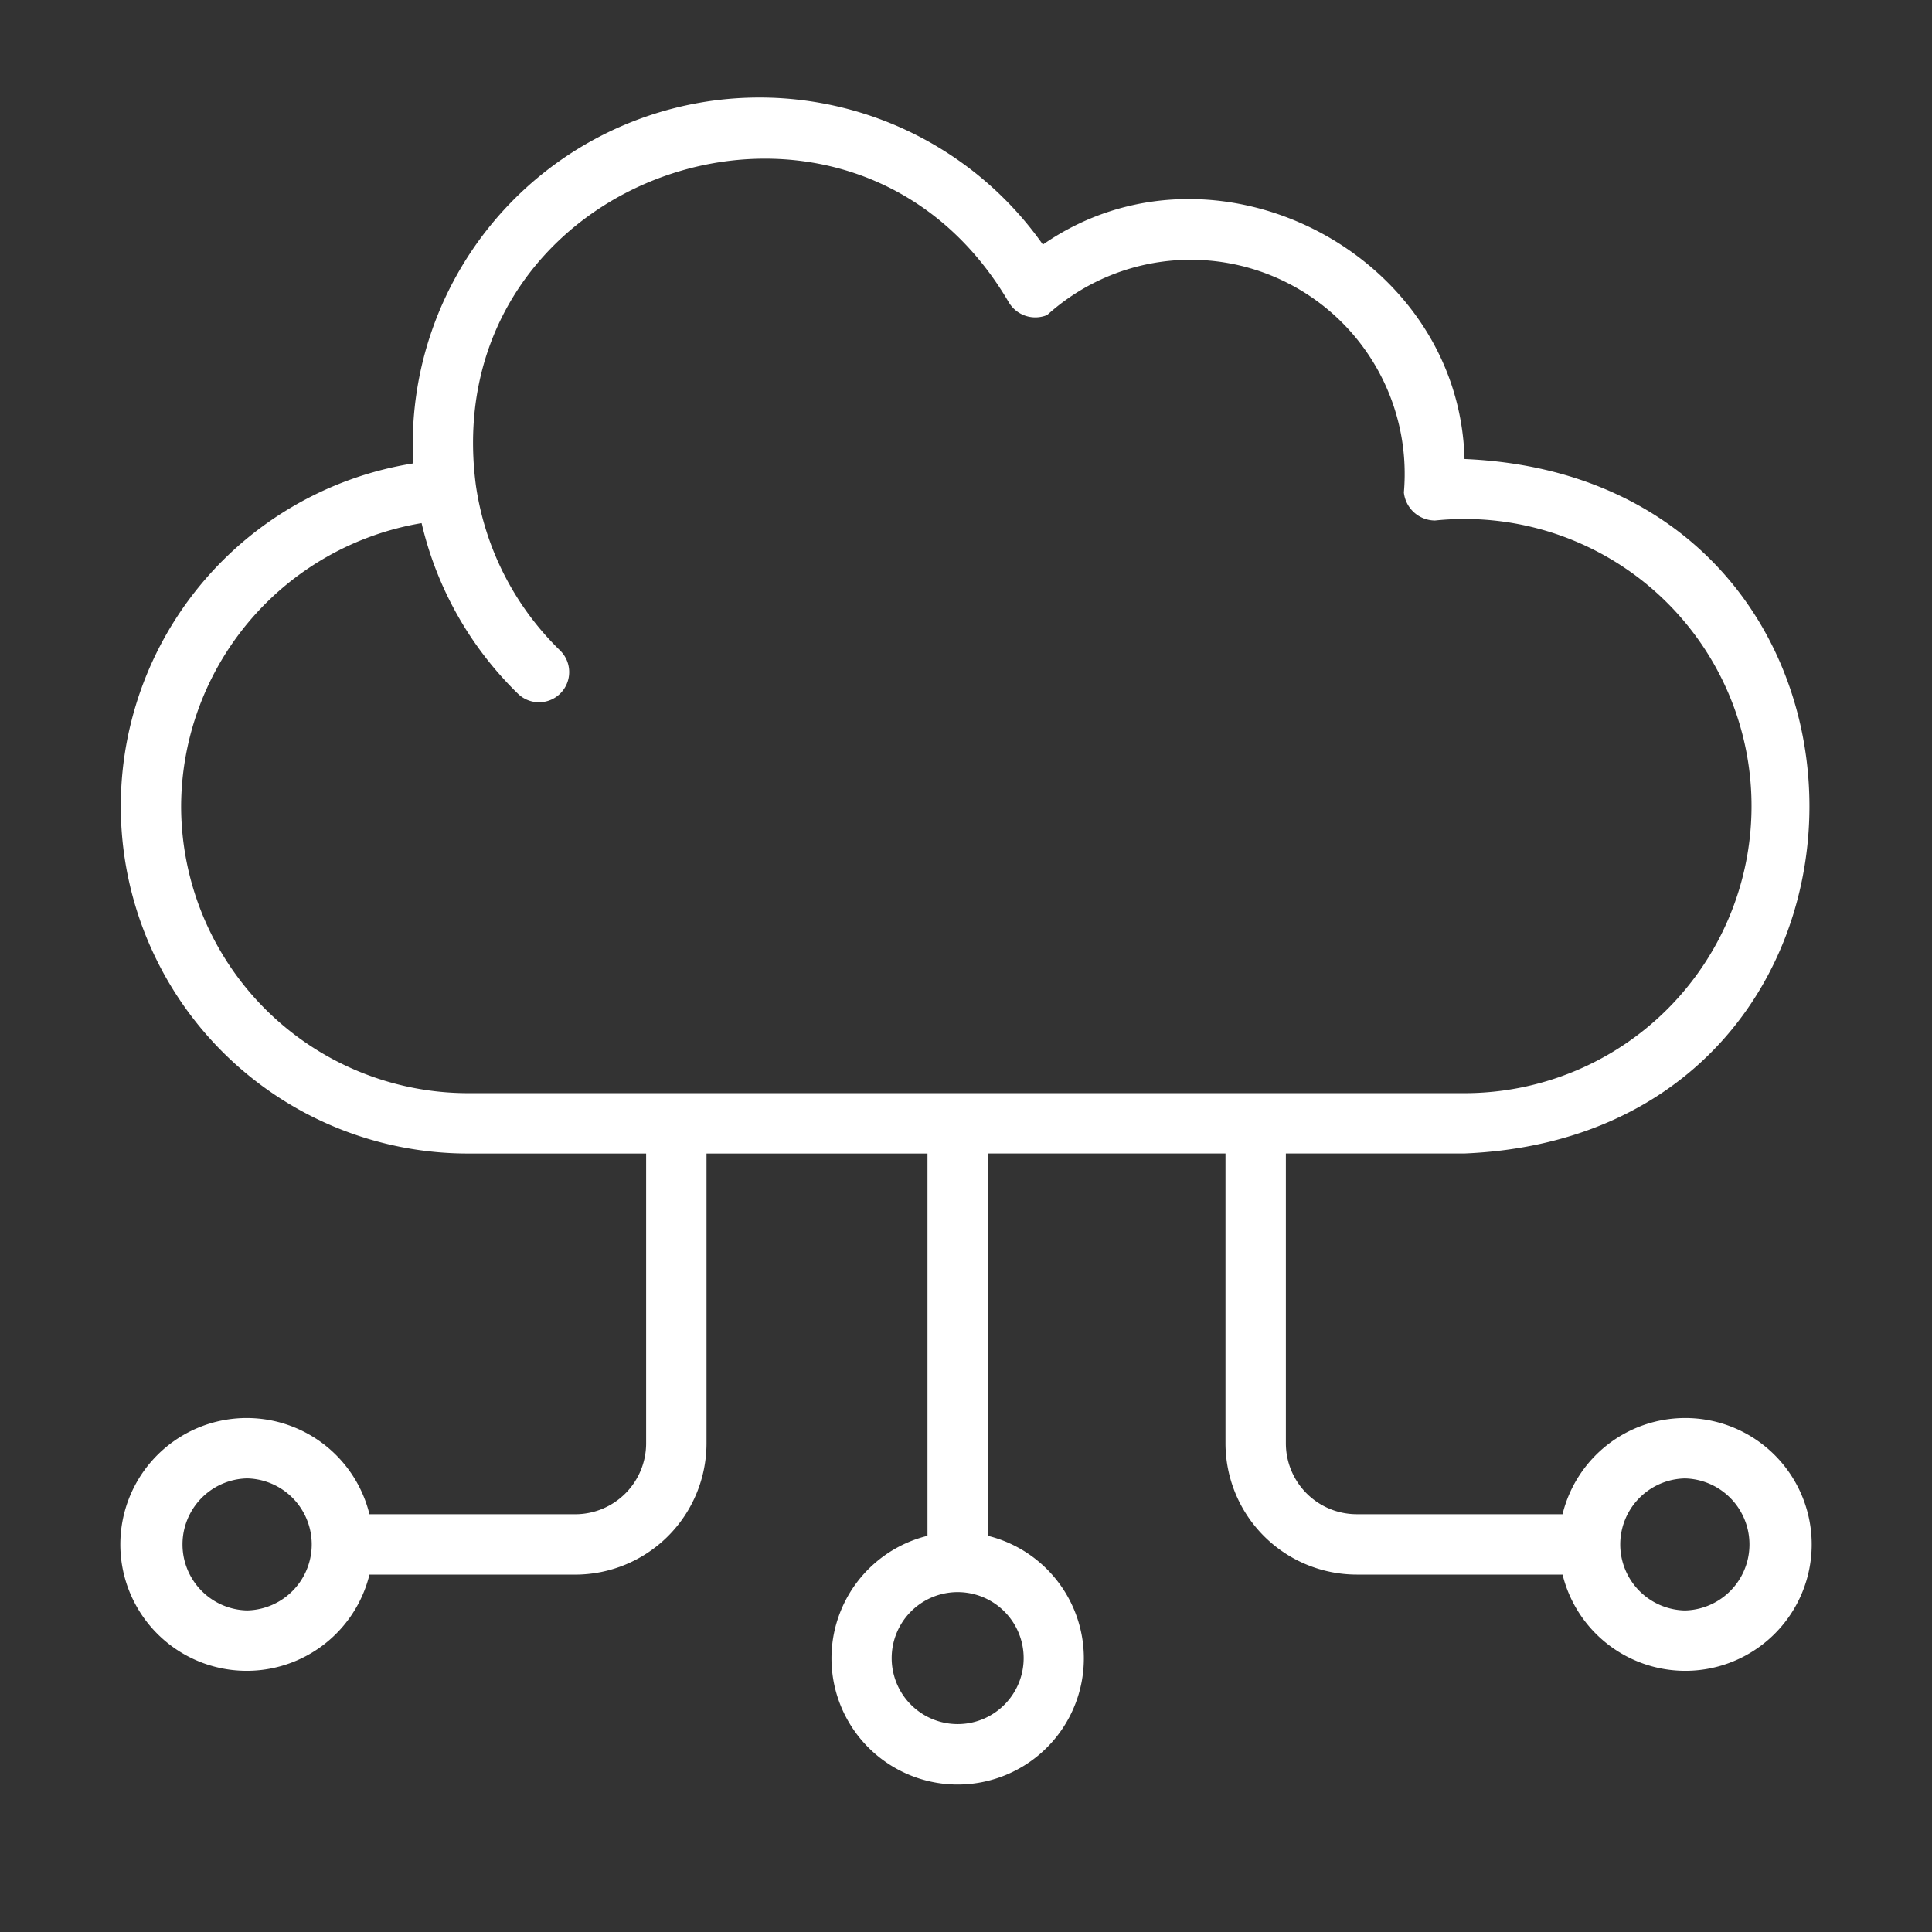
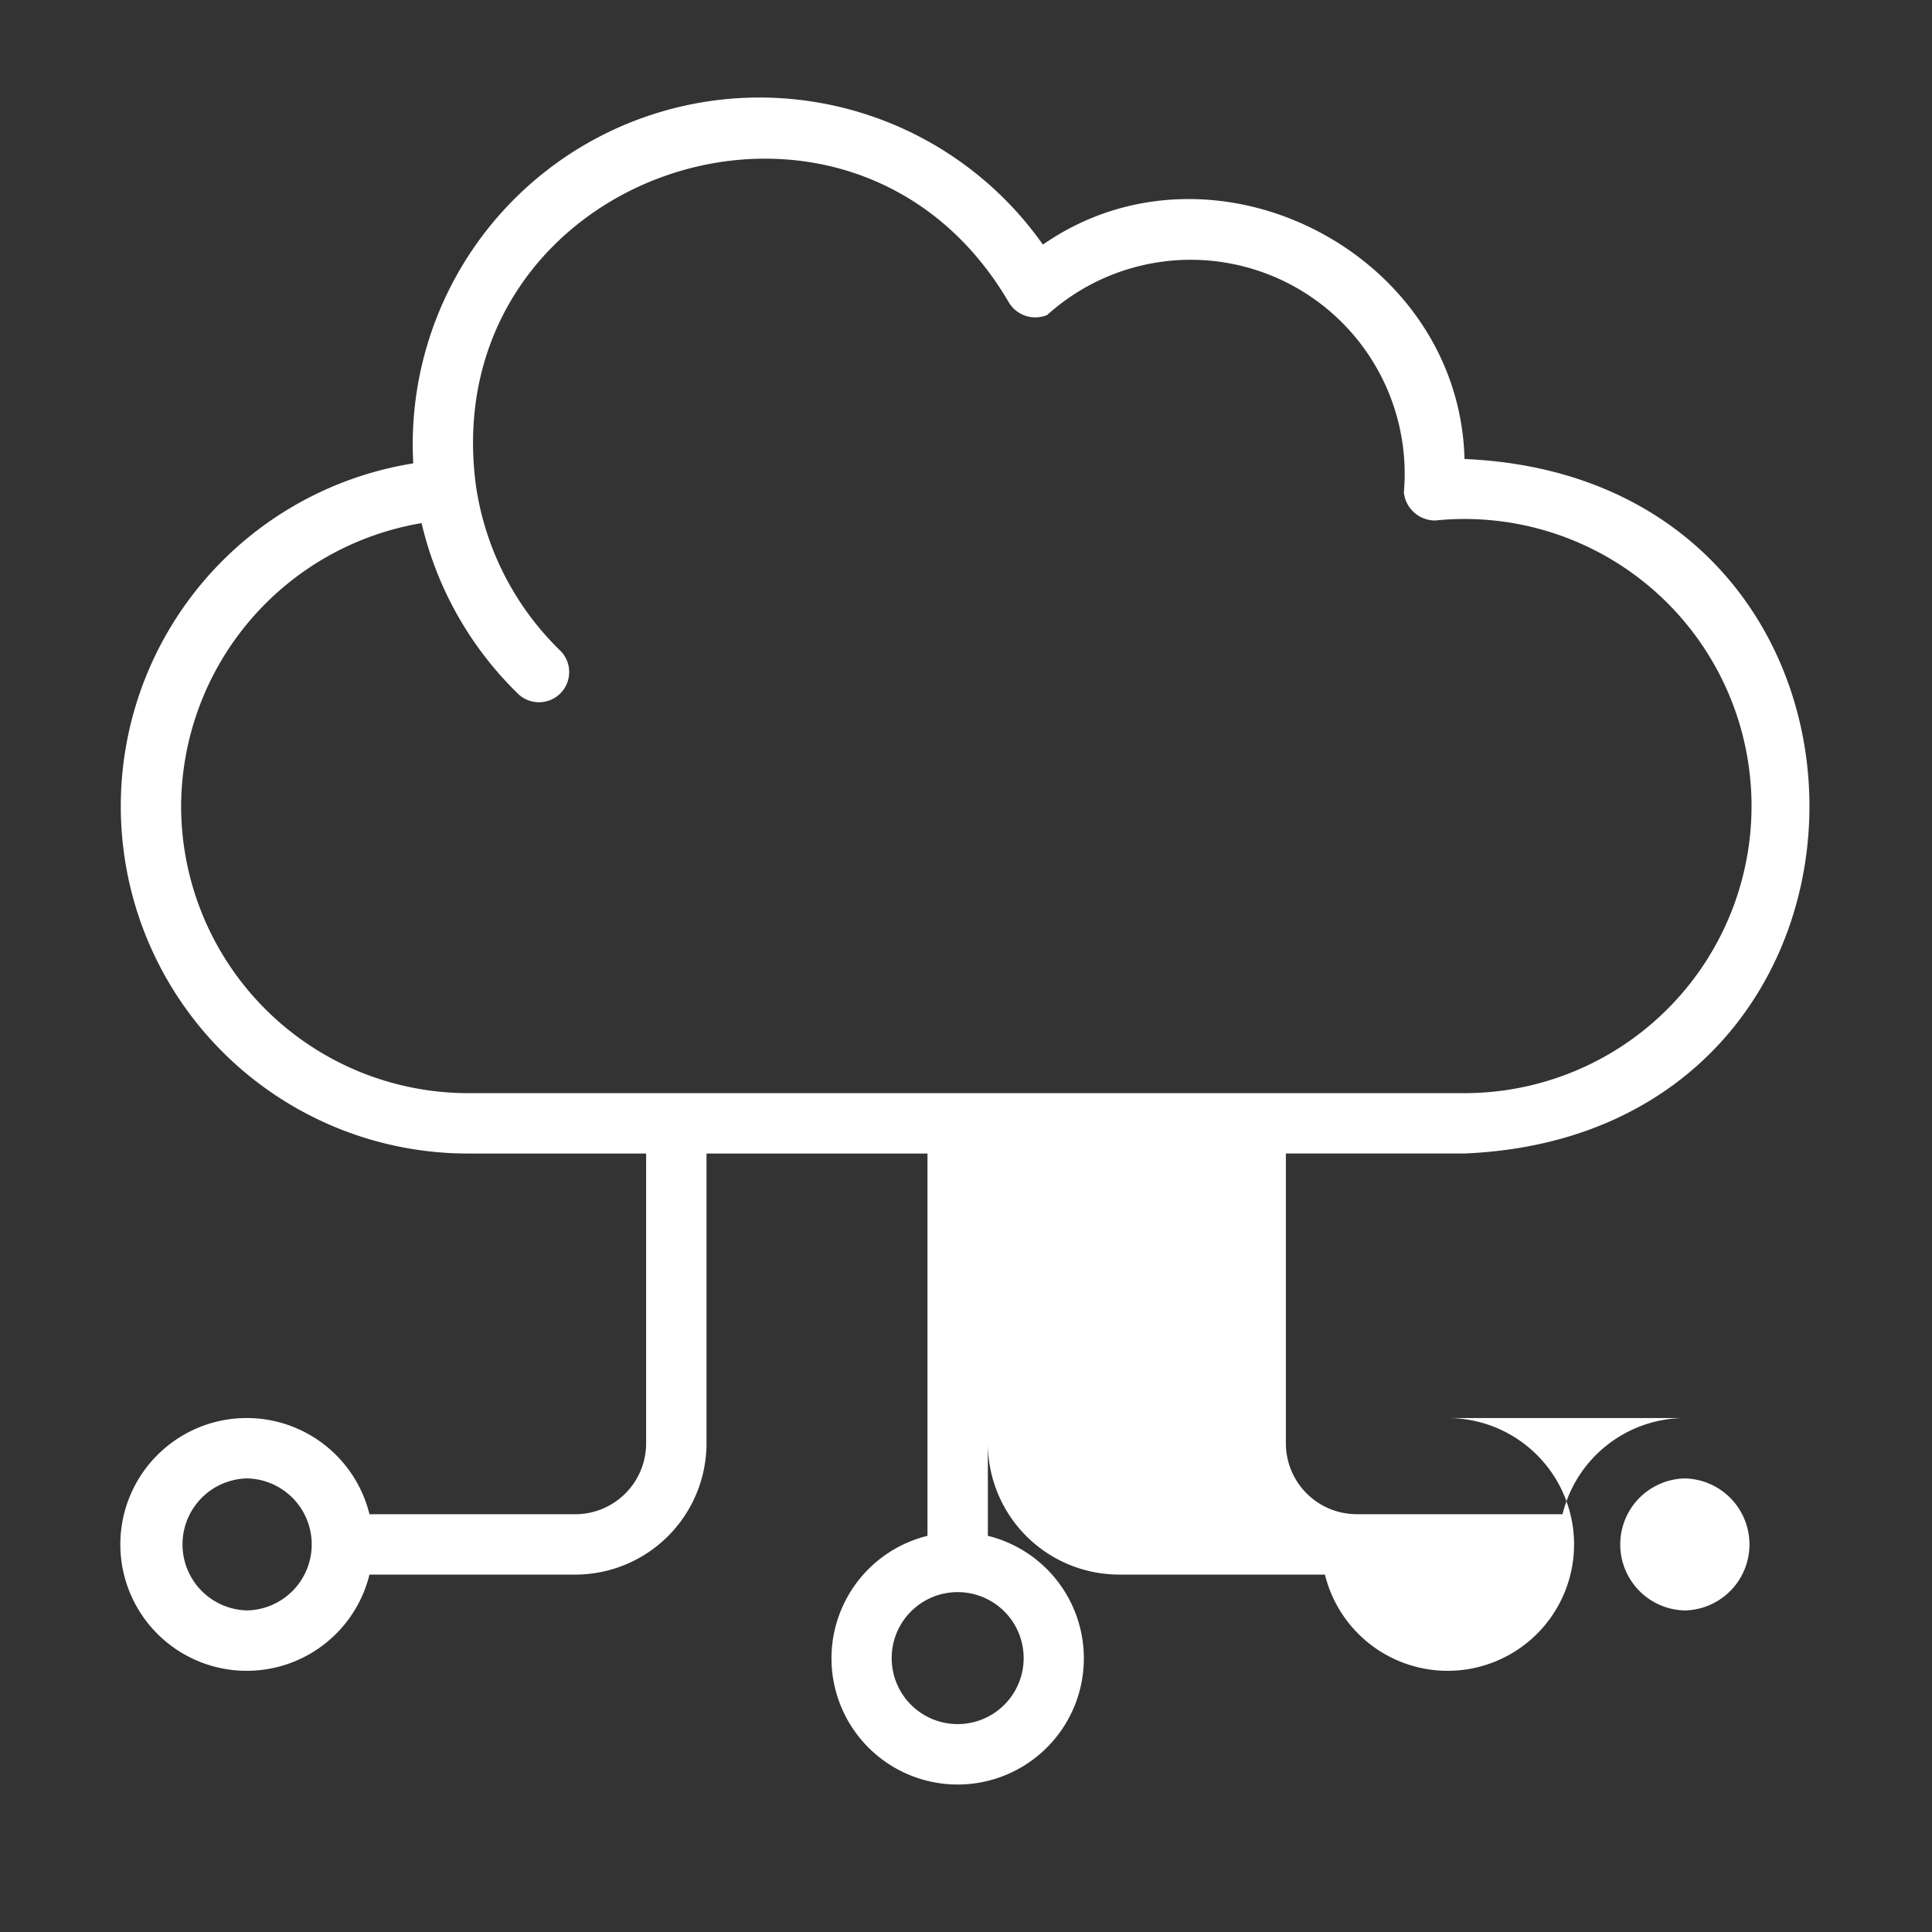
<svg xmlns="http://www.w3.org/2000/svg" version="1.1" width="512" height="512" x="0" y="0" viewBox="0 0 64 64" style="enable-background:new 0 0 512 512" xml:space="preserve" class="">
  <rect x="0" y="0" width="64" height="64" fill="#333333" stroke="none" />
  <g>
-     <path d="M55.813 46.974a4.184 4.184 0 0 0-4.052 3.186h-6.819a2.35 2.35 0 0 1-2.346-2.347v-9.602h5.906c15.24-.624 15.258-22.358.012-23.006-.177-6.828-8.316-11.021-13.967-7.103A11.485 11.485 0 0 0 13.69 15.35a11.503 11.503 0 0 0 1.819 22.862h5.895v9.602a2.35 2.35 0 0 1-2.346 2.347h-6.819a4.187 4.187 0 1 0 0 2h6.819a4.352 4.352 0 0 0 4.346-4.347v-9.602h7.32v12.664a4.18 4.18 0 1 0 2 0V38.211h7.872v9.602a4.352 4.352 0 0 0 4.346 4.347h6.82a4.187 4.187 0 1 0 4.051-5.186zM8.186 53.347a2.187 2.187 0 0 1 0-4.373 2.187 2.187 0 0 1 0 4.373zm25.724 1.58a2.186 2.186 0 0 1-4.372 0 2.186 2.186 0 0 1 4.372 0zM6 26.714a9.548 9.548 0 0 1 7.966-9.385 11.554 11.554 0 0 0 3.199 5.658 1 1 0 0 0 1.393-1.435 9.531 9.531 0 0 1-2.794-5.476c-1.359-10.337 12.406-15.054 17.66-6.05a1.022 1.022 0 0 0 1.265.409 7.09 7.09 0 0 1 11.816 5.879 1.04 1.04 0 0 0 1.033.928 9.51 9.51 0 1 1 .964 18.97H15.509A9.514 9.514 0 0 1 6 26.713zm49.813 26.634a2.187 2.187 0 0 1 0-4.373 2.187 2.187 0 0 1 0 4.373z" fill="#ffffff" opacity="1" data-original="#000000" class="" />
+     <path d="M55.813 46.974a4.184 4.184 0 0 0-4.052 3.186h-6.819a2.35 2.35 0 0 1-2.346-2.347v-9.602h5.906c15.24-.624 15.258-22.358.012-23.006-.177-6.828-8.316-11.021-13.967-7.103A11.485 11.485 0 0 0 13.69 15.35a11.503 11.503 0 0 0 1.819 22.862h5.895v9.602a2.35 2.35 0 0 1-2.346 2.347h-6.819a4.187 4.187 0 1 0 0 2h6.819a4.352 4.352 0 0 0 4.346-4.347v-9.602h7.32v12.664a4.18 4.18 0 1 0 2 0V38.211v9.602a4.352 4.352 0 0 0 4.346 4.347h6.82a4.187 4.187 0 1 0 4.051-5.186zM8.186 53.347a2.187 2.187 0 0 1 0-4.373 2.187 2.187 0 0 1 0 4.373zm25.724 1.58a2.186 2.186 0 0 1-4.372 0 2.186 2.186 0 0 1 4.372 0zM6 26.714a9.548 9.548 0 0 1 7.966-9.385 11.554 11.554 0 0 0 3.199 5.658 1 1 0 0 0 1.393-1.435 9.531 9.531 0 0 1-2.794-5.476c-1.359-10.337 12.406-15.054 17.66-6.05a1.022 1.022 0 0 0 1.265.409 7.09 7.09 0 0 1 11.816 5.879 1.04 1.04 0 0 0 1.033.928 9.51 9.51 0 1 1 .964 18.97H15.509A9.514 9.514 0 0 1 6 26.713zm49.813 26.634a2.187 2.187 0 0 1 0-4.373 2.187 2.187 0 0 1 0 4.373z" fill="#ffffff" opacity="1" data-original="#000000" class="" />
  </g>
</svg>